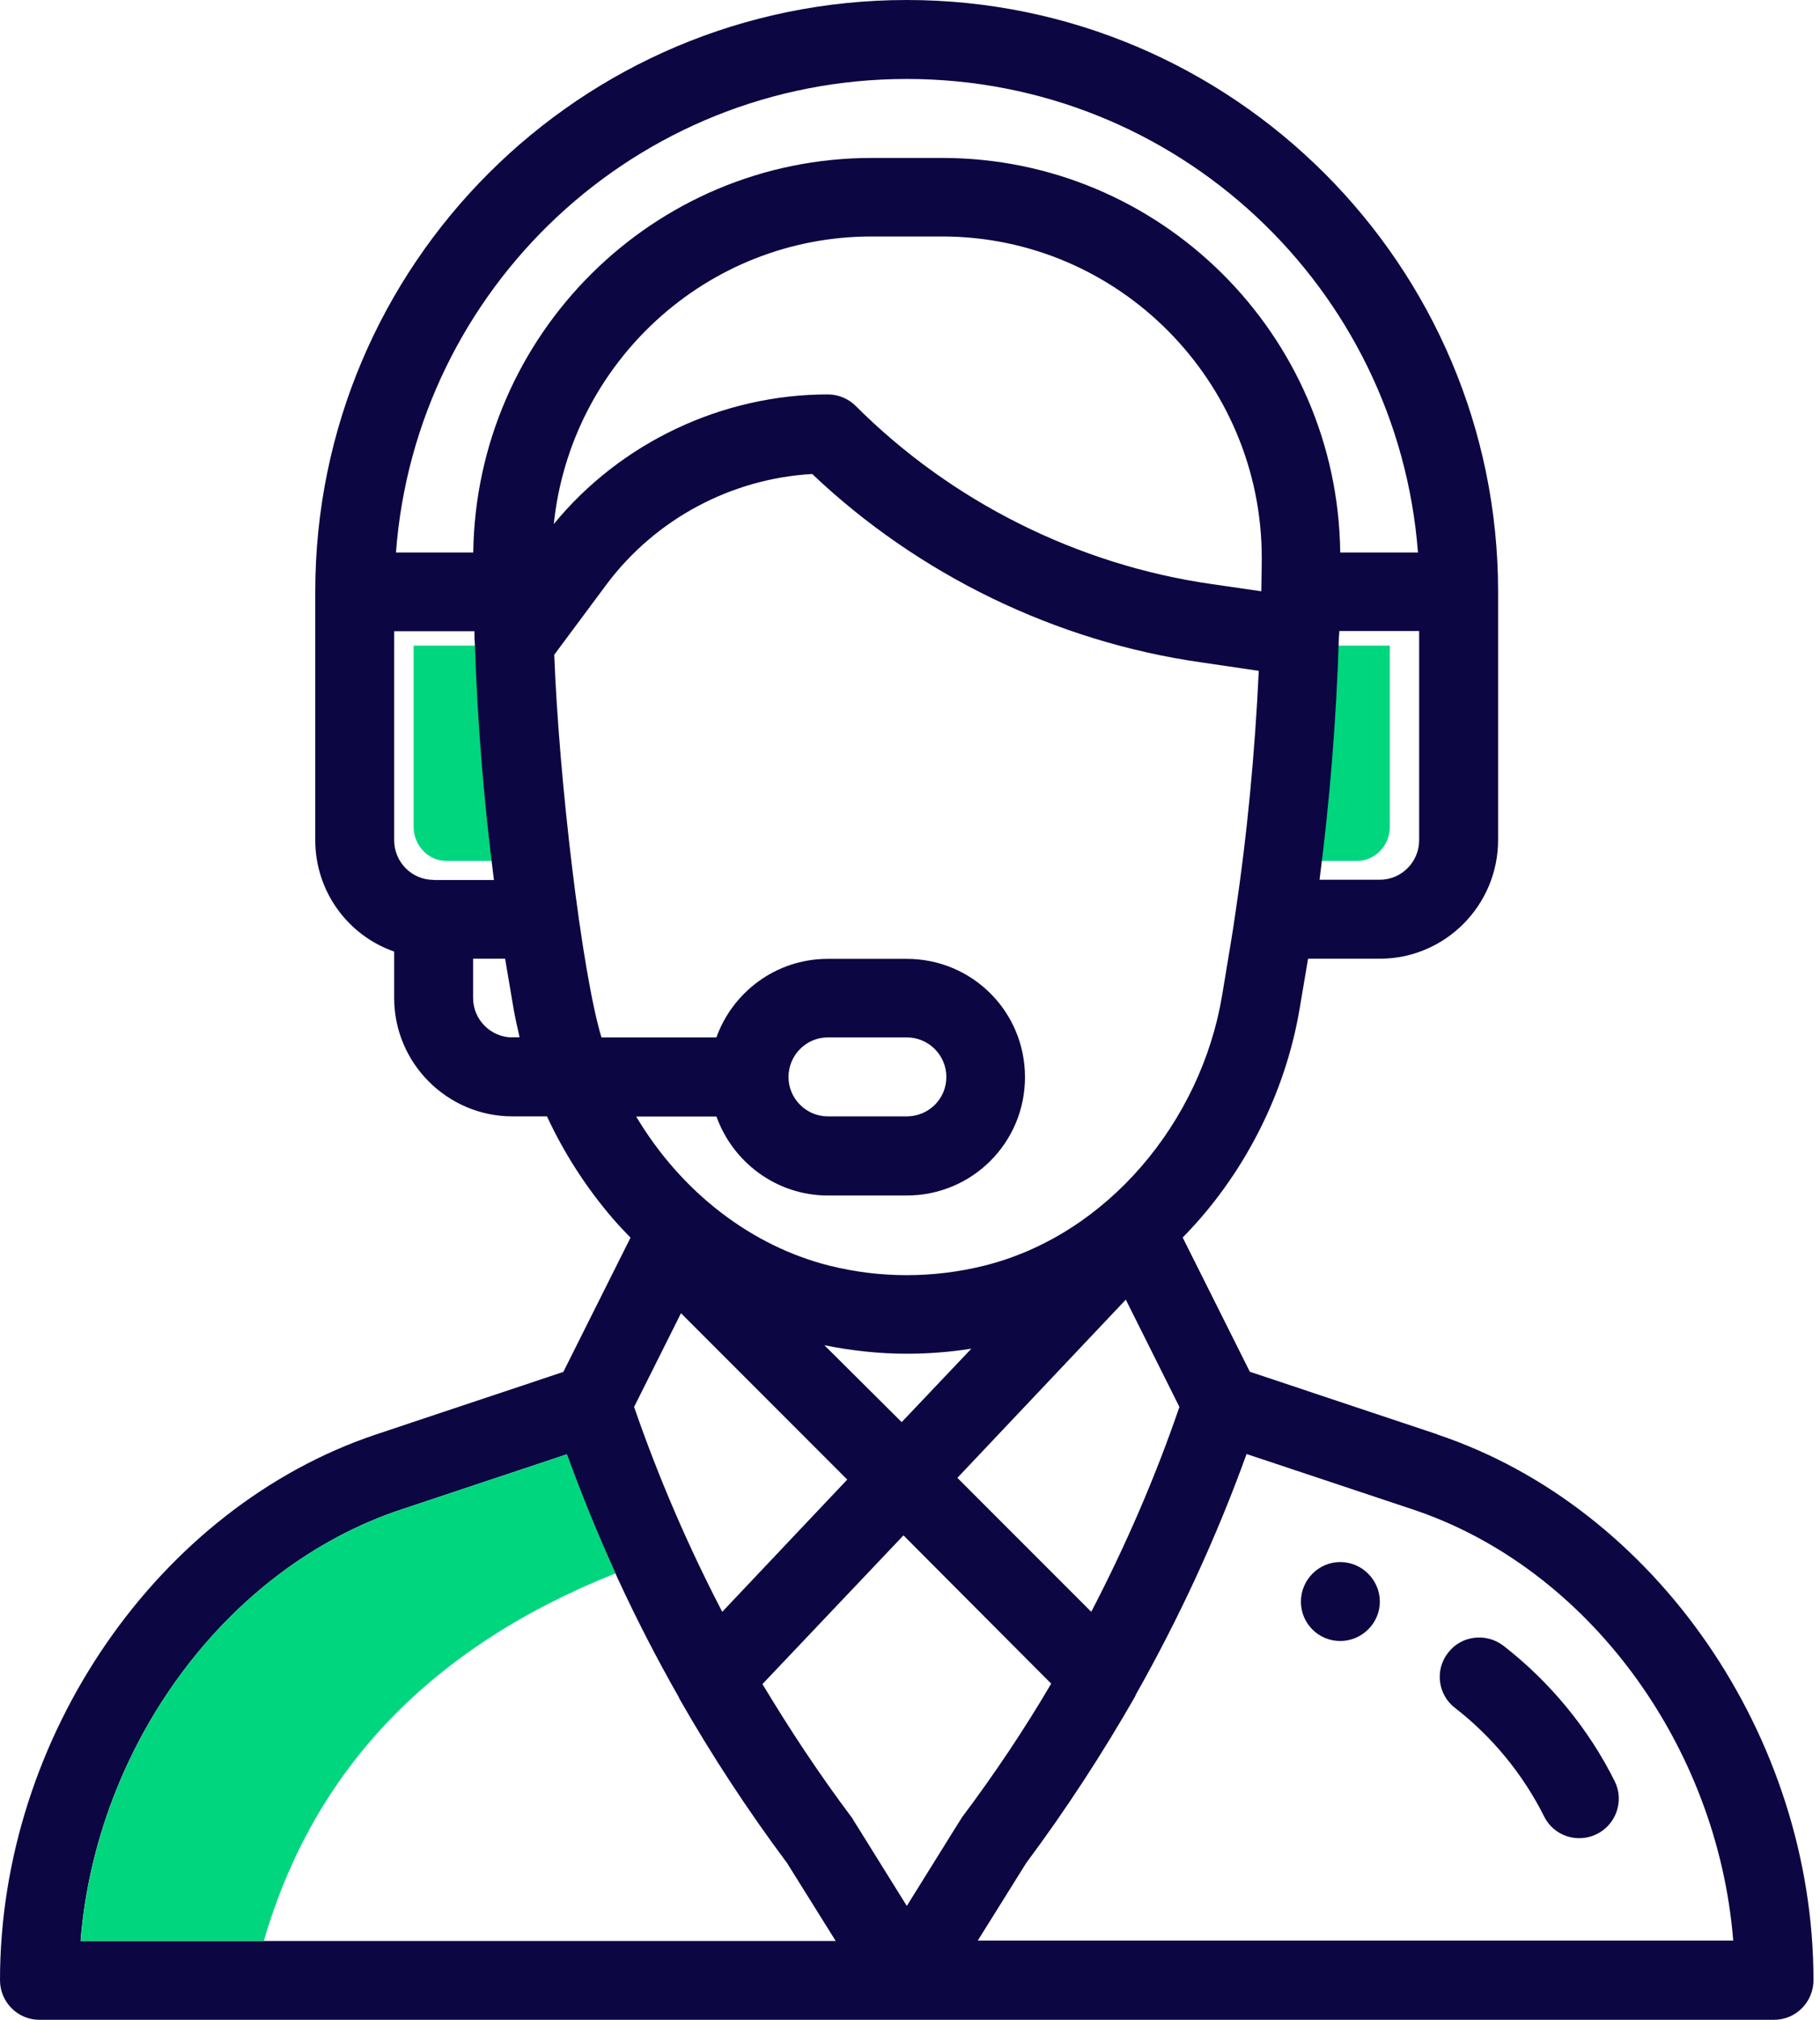
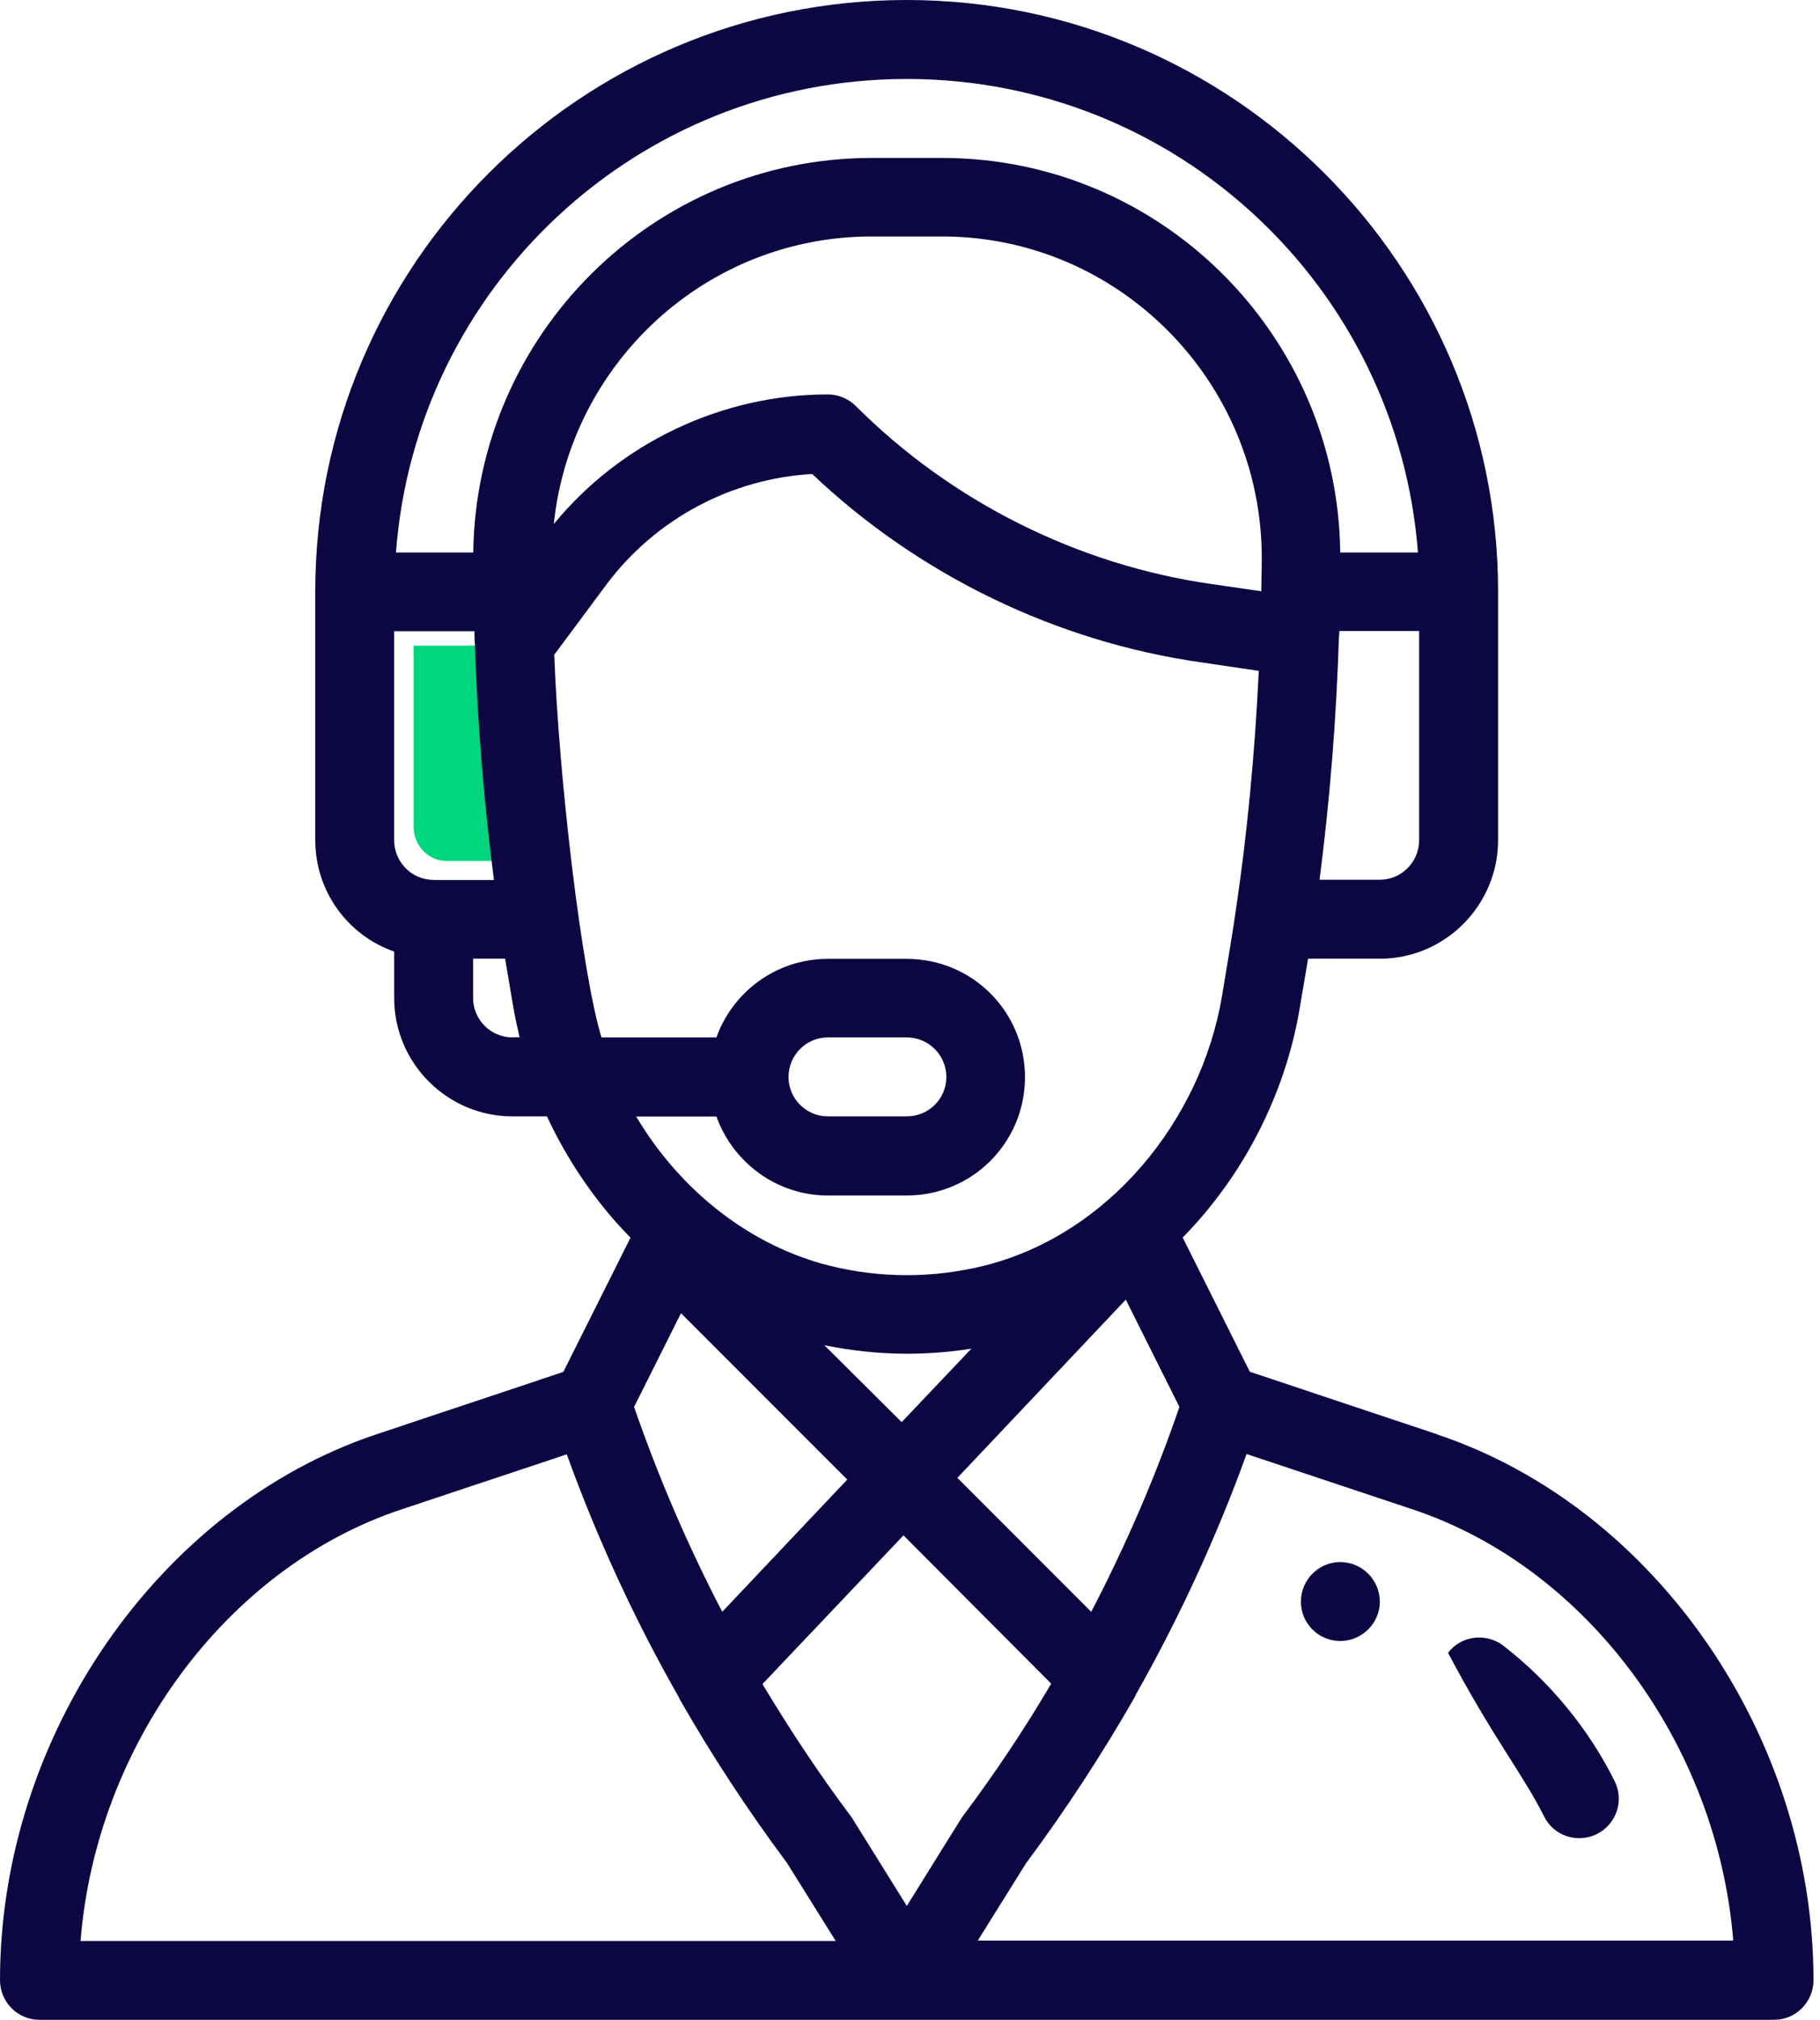
<svg xmlns="http://www.w3.org/2000/svg" width="110" height="122" viewBox="0 0 110 122" fill="none">
  <g clip-path="url(#clip0_5_5425)">
    <path d="M81.003 94.351C79.698 94.351 78.627 95.422 78.627 96.745C78.627 98.068 79.698 99.121 81.003 99.121C82.308 99.121 83.397 98.05 83.397 96.745C83.397 95.44 82.326 94.351 81.003 94.351Z" fill="#0C0742" />
-     <path fill-rule="evenodd" clip-rule="evenodd" d="M79.994 39L79 52H82.027C83.111 52 84 51.072 84 49.941V39H79.994Z" fill="#00D67D" />
    <path fill-rule="evenodd" clip-rule="evenodd" d="M30 52L29.006 39H25V49.941C25 51.072 25.889 52 26.973 52H30Z" fill="#00D67D" />
    <path d="M86.872 86.638L75.54 82.857L71.481 74.748C75.153 71.022 77.682 66.072 78.546 60.941L79.059 57.908H83.397C87.331 57.908 90.544 54.695 90.544 50.735V35.731C90.544 16.048 74.523 0 54.803 0C35.083 0 19.054 15.994 19.054 35.74V50.744C19.054 53.858 21.043 56.513 23.824 57.476V60.285C23.824 64.218 27.037 67.431 30.97 67.431H33.058C34.102 69.672 35.434 71.742 37.063 73.632C37.397 74.019 37.757 74.397 38.108 74.757L34.048 82.866L22.717 86.647C9.567 91.057 0 104.908 0 119.606C0 120.929 1.071 122 2.376 122H107.23C108.535 122 109.606 120.929 109.606 119.606C109.606 104.908 100.066 91.057 86.872 86.647V86.638ZM85.773 50.744C85.773 52.067 84.703 53.138 83.397 53.138H79.752C80.364 48.44 80.769 43.445 80.922 38.522C80.922 38.396 80.949 38.27 80.949 38.117H85.773V50.744ZM26.2 53.147C24.895 53.147 23.824 52.076 23.824 50.753V38.126H28.675C28.675 38.378 28.675 38.639 28.702 38.891V38.918C28.855 43.688 29.26 48.557 29.854 53.156H26.209L26.2 53.147ZM30.97 62.661C29.665 62.661 28.594 61.59 28.594 60.285V57.908H30.529L31.042 60.941C31.141 61.499 31.276 62.093 31.402 62.652H30.97V62.661ZM28.603 33.373H23.932C25.129 17.407 38.45 4.77 54.803 4.77C71.157 4.77 84.478 17.398 85.701 33.373H81.003C80.85 20.206 70.131 9.54 56.945 9.54H52.688C39.494 9.54 28.783 20.206 28.603 33.373ZM52.688 14.284H56.945C67.611 14.284 76.26 23.032 76.26 33.697C76.26 34.435 76.233 35.101 76.233 35.687V35.714L73.245 35.281C65.154 34.129 57.503 30.304 51.716 24.517C51.284 24.085 50.672 23.824 50.033 23.824C43.652 23.824 37.505 26.731 33.472 31.654C34.471 21.961 42.653 14.284 52.679 14.284H52.688ZM36.352 62.661C35.155 58.709 33.778 47.018 33.499 39.548L36.685 35.263C39.647 31.33 44.21 28.909 49.088 28.63C55.514 34.723 63.813 38.756 72.588 40.007L76.08 40.52C75.846 45.497 75.369 50.492 74.676 55.091C74.469 56.567 74.289 57.512 73.857 60.167C72.579 67.746 66.945 74.586 59.492 76.449C56.405 77.214 53.192 77.214 50.132 76.449C45.461 75.279 41.204 72.057 38.45 67.44H43.301C44.3 70.221 46.946 72.21 50.033 72.21H54.803C58.754 72.21 61.95 69.024 61.95 65.064C61.95 61.103 58.763 57.917 54.803 57.917H50.033C46.874 57.917 44.264 59.961 43.301 62.661H36.361H36.352ZM49.826 81.255C51.482 81.588 53.147 81.768 54.803 81.768C56.108 81.768 57.404 81.669 58.709 81.462L54.497 85.9L49.826 81.255ZM51.203 89.374L43.652 97.357C41.582 93.379 39.8 89.248 38.324 84.981L41.159 79.32L51.212 89.374H51.203ZM68.043 78.501L71.283 84.981C69.825 89.239 68.016 93.397 65.955 97.357L57.863 89.266L68.043 78.501ZM47.657 65.055C47.657 63.732 48.728 62.661 50.033 62.661H54.803C56.126 62.661 57.197 63.732 57.197 65.055C57.197 66.378 56.126 67.431 54.803 67.431H50.033C48.728 67.431 47.657 66.36 47.657 65.055ZM4.869 117.23C5.814 105.421 13.672 94.702 24.229 91.183L34.255 87.844C36.092 92.92 38.36 97.843 41.042 102.541V102.568C43.004 106.015 45.2 109.354 47.576 112.541L50.51 117.239H4.869V117.23ZM54.803 115.115L51.563 109.913C51.536 109.859 51.509 109.813 51.464 109.759C49.529 107.185 47.738 104.476 46.082 101.722L54.605 92.74L63.534 101.695C61.904 104.476 60.087 107.176 58.151 109.759C58.052 109.912 58.205 109.66 54.812 115.115H54.803ZM59.087 117.23L62.022 112.532C64.416 109.318 66.612 105.952 68.601 102.478C68.601 102.451 68.628 102.424 68.628 102.424V102.397C71.256 97.753 73.524 92.857 75.342 87.826L85.368 91.165C95.953 94.684 103.81 105.403 104.755 117.212H59.087V117.23Z" fill="#0C0742" />
-     <path d="M97.591 107.59C96.007 104.404 93.658 101.569 90.859 99.4C89.815 98.608 88.312 98.788 87.52 99.832C86.701 100.876 86.908 102.379 87.952 103.171C90.193 104.908 92.056 107.176 93.334 109.733C93.919 110.903 95.35 111.362 96.52 110.777C97.69 110.192 98.176 108.76 97.591 107.59Z" fill="#0C0742" />
-     <path fill-rule="evenodd" clip-rule="evenodd" d="M15.949 117.23C18.955 106.87 26.056 99.472 37.199 95.035C36.127 92.659 35.155 90.265 34.264 87.844L24.238 91.183C13.671 94.702 5.814 105.421 4.878 117.23H15.949Z" fill="#00D67D" />
+     <path d="M97.591 107.59C96.007 104.404 93.658 101.569 90.859 99.4C89.815 98.608 88.312 98.788 87.52 99.832C90.193 104.908 92.056 107.176 93.334 109.733C93.919 110.903 95.35 111.362 96.52 110.777C97.69 110.192 98.176 108.76 97.591 107.59Z" fill="#0C0742" />
  </g>
  <defs>
    <clipPath id="clip0_5_5425">
      <rect width="109.606" height="122" fill="white" />
    </clipPath>
  </defs>
</svg>